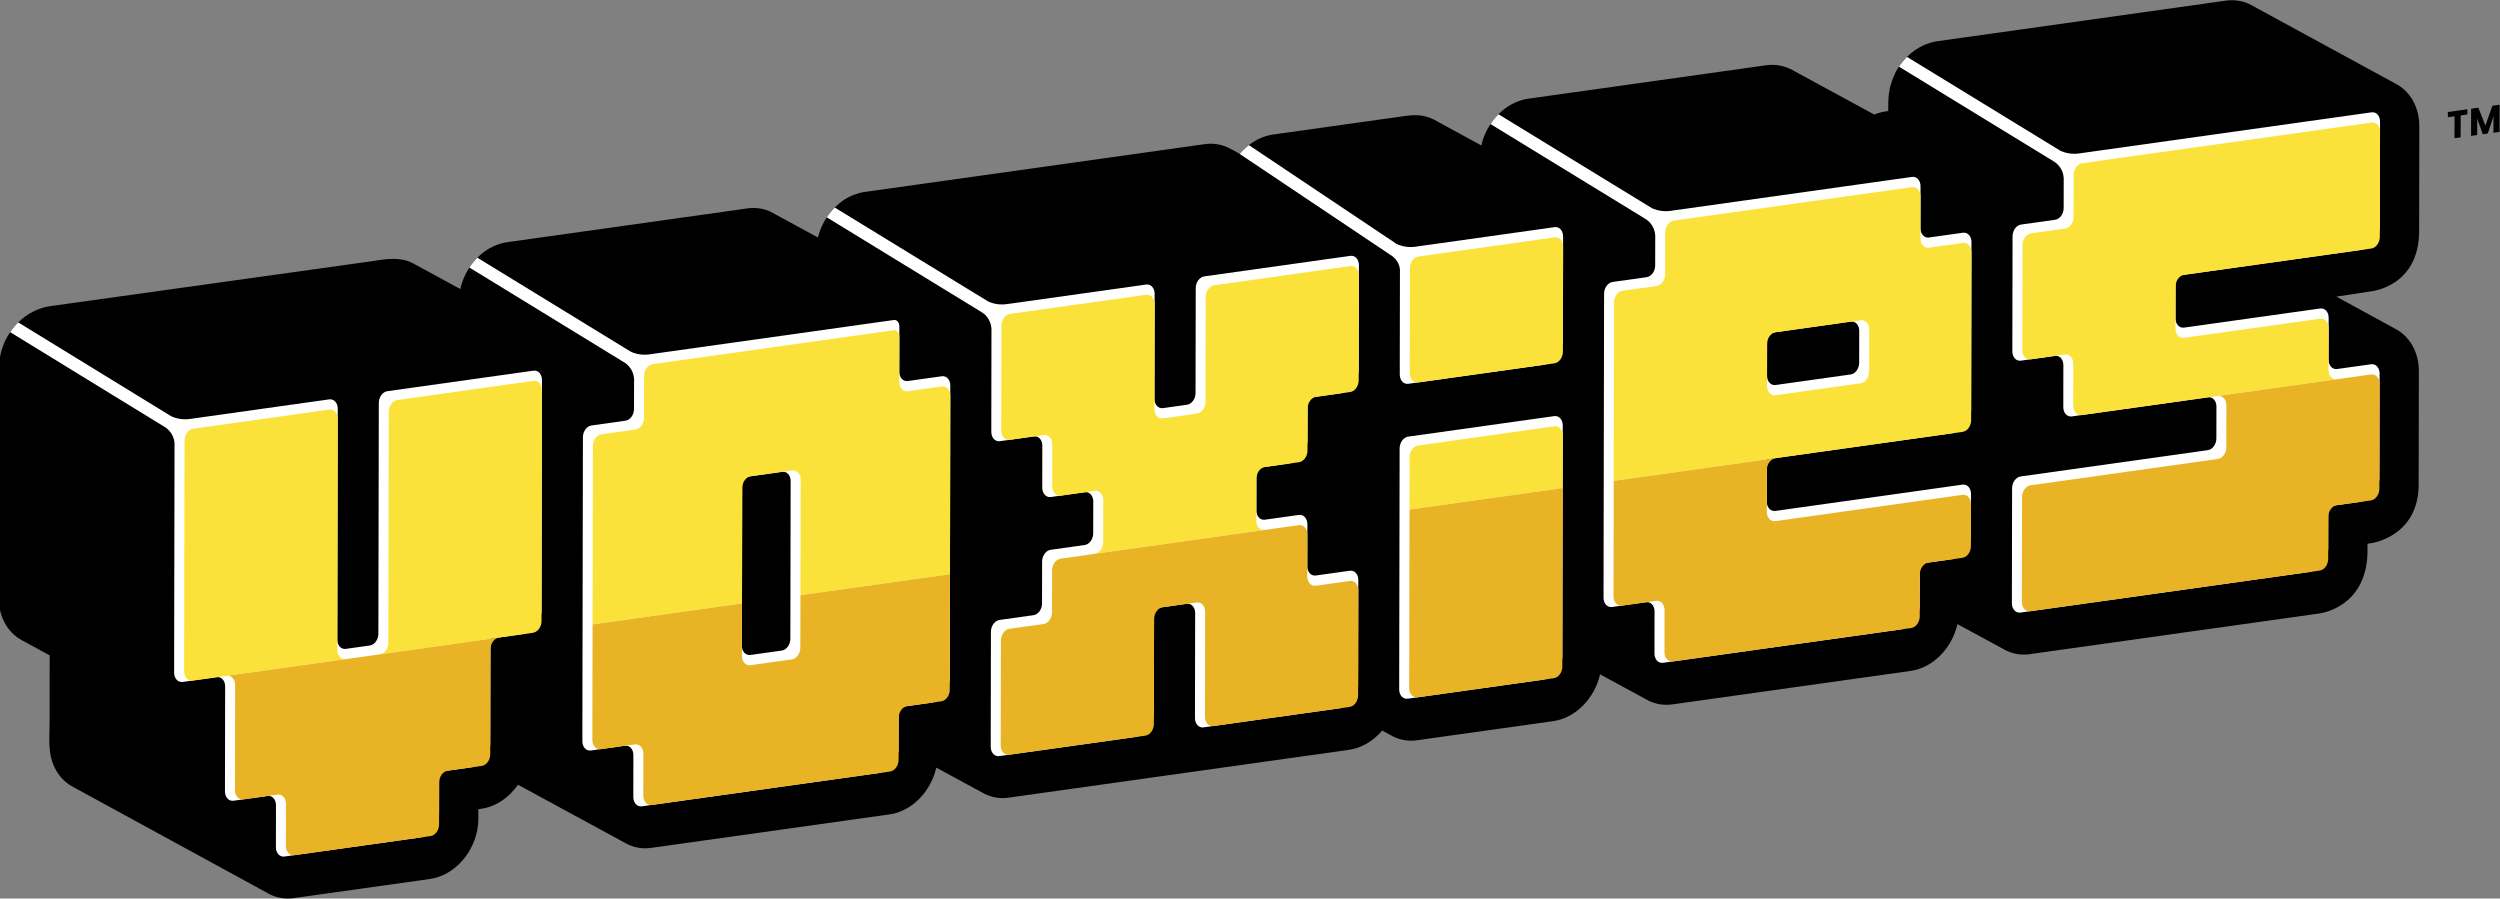
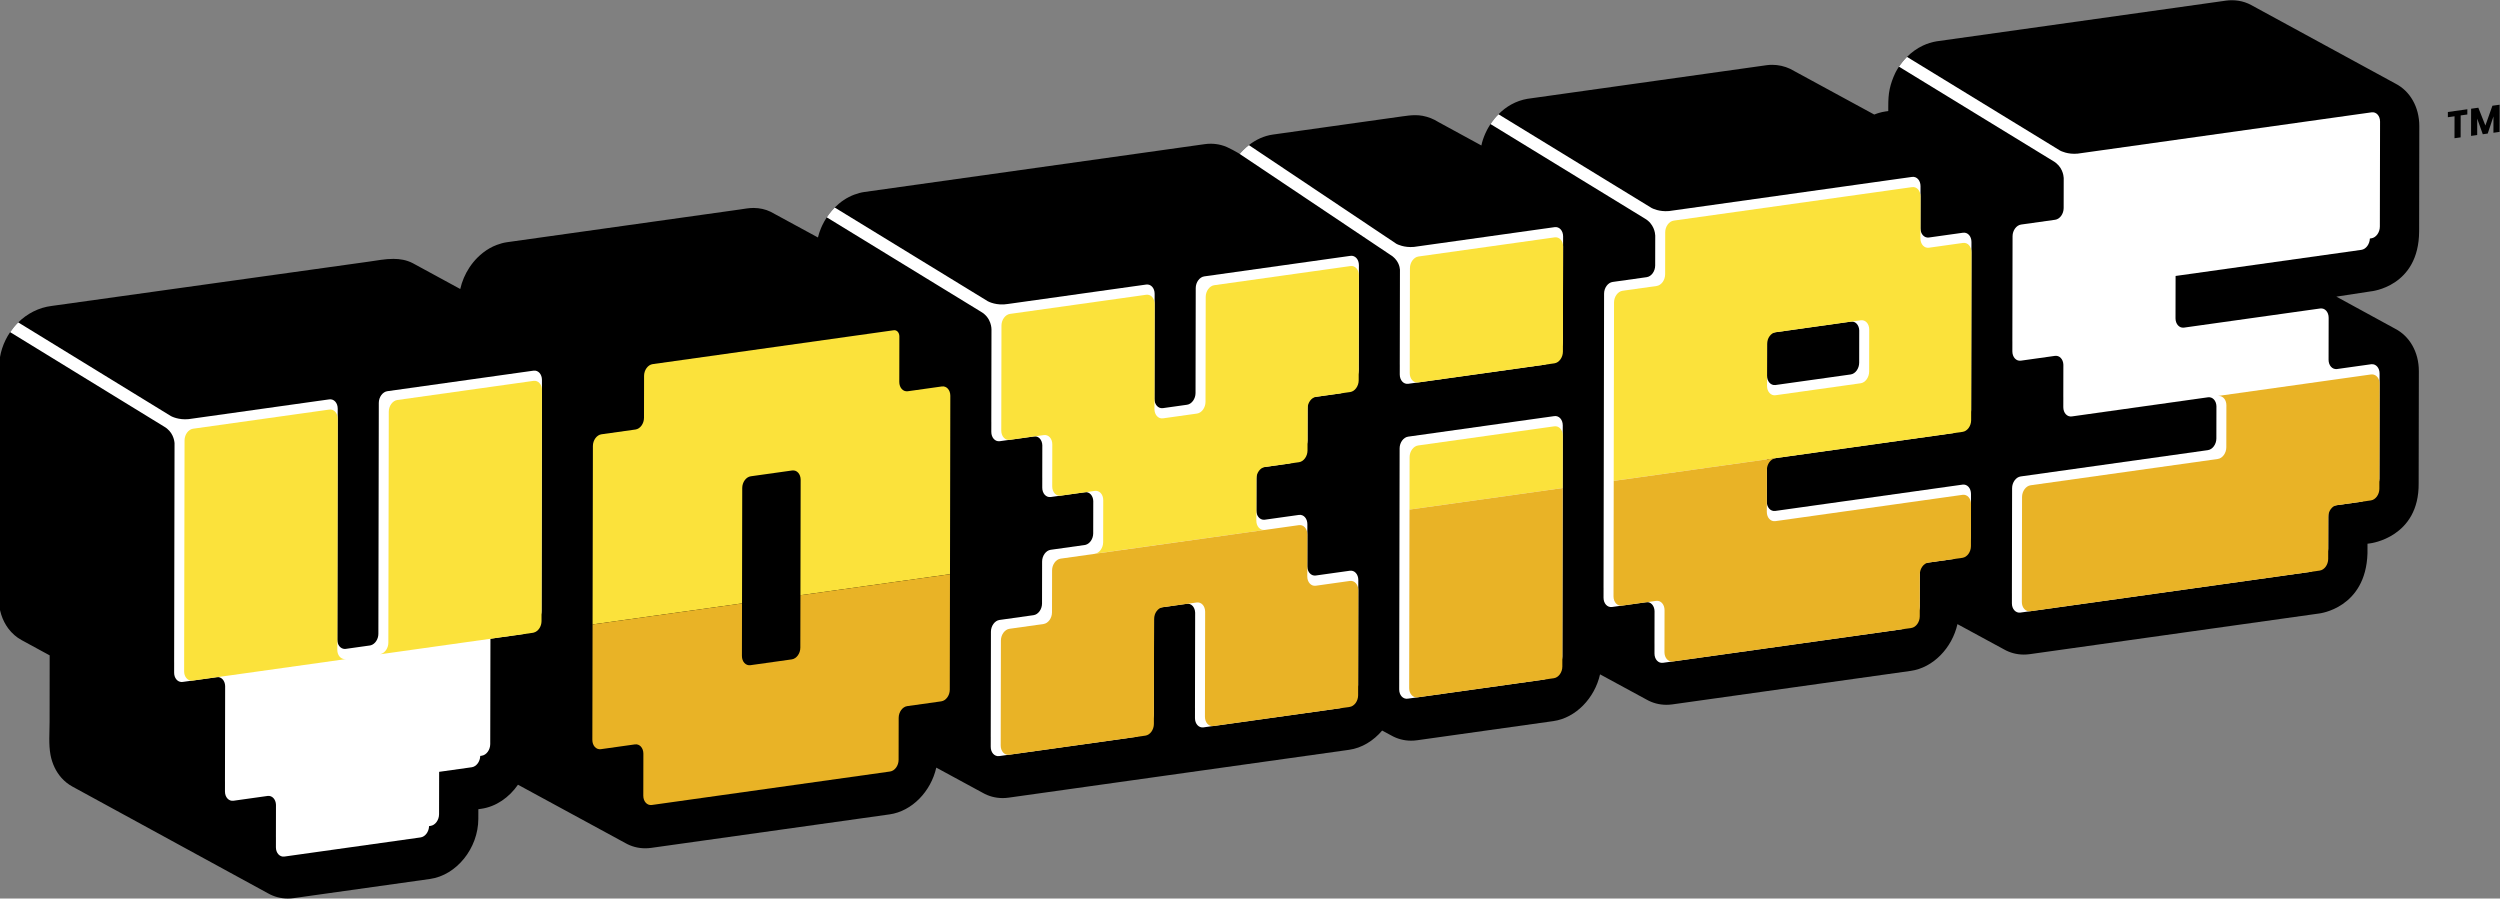
<svg xmlns="http://www.w3.org/2000/svg" version="1.1" id="Layer_1" x="0px" y="0px" viewBox="0 0 392.477 141.063" style="enable-background:new 0 0 392.477 141.063;" xml:space="preserve">
  <rect x="0" y="0" width="392.477" height="141.063" fill="#808080" stroke="none" />
  <style type="text/css">
	.st0{fill:#FFFFFF;}
	.st1{fill:#FBE23B;}
	.st2{fill:#E9B326;}
</style>
  <g>
    <g>
      <g>
        <polygon points="387.351,17.152 387.349,17.973 386.302,18.12 386.296,21.565 385.333,21.7 385.34,18.255 384.293,18.402      384.294,17.582    " />
      </g>
    </g>
    <g>
      <g>
        <polygon points="392.417,16.44 392.409,20.706 391.446,20.841 391.451,18.271 390.551,20.967 389.775,21.076 388.901,18.629      388.897,21.199 387.934,21.334 387.942,17.069 389.073,16.91 390.182,19.706 391.286,16.599    " />
      </g>
    </g>
  </g>
  <g>
    <path d="M379.809,19.818c0.006-3.062-1.493-5.532-3.717-6.679c0,0-22.682-12.351-22.683-12.352   c-0.619-0.337-1.298-0.564-1.994-0.671c-0.345-0.053-0.696-0.08-1.047-0.08c-0.307,0-0.614,0.021-0.918,0.063l-45.424,6.387   c-0.741,0.123-1.454,0.345-2.14,0.667c-0.944,0.443-1.781,1.052-2.508,1.776c-0.468,0.467-0.888,0.982-1.257,1.538   c-0.074,0.111-0.15,0.221-0.22,0.335c-0.089,0.146-0.174,0.294-0.253,0.445c-0.043,0.081-0.084,0.163-0.123,0.246   c-0.374,0.784-0.674,1.625-0.858,2.482c-0.189,0.88-0.223,1.764-0.225,2.661c0,0.266-0.001,0.533-0.002,0.799l-0.449,0.063   c-0.336,0.047-0.665,0.126-0.989,0.219c-0.086,0.025-0.172,0.052-0.257,0.08c-0.171,0.056-0.34,0.116-0.507,0.184l-13.193-7.171   c-0.892-0.417-1.855-0.633-2.831-0.633c-0.265,0-0.532,0.016-0.798,0.048l-37.62,5.287c-0.892,0.152-1.757,0.456-2.548,0.895   c-0.737,0.409-1.407,0.93-2.001,1.529c-0.467,0.471-0.886,0.99-1.251,1.542c-0.132,0.2-0.258,0.404-0.375,0.611   c-0.068,0.12-0.133,0.242-0.196,0.365c-0.315,0.615-0.576,1.27-0.758,1.937c-0.04,0.147-0.069,0.298-0.103,0.448l-6.766-3.688   c-0.743-0.474-1.579-0.801-2.445-0.965c-0.393-0.075-0.78-0.104-1.165-0.104c-0.666,0-1.324,0.088-1.998,0.183l-20.368,2.863   c-1.382,0.194-2.665,0.801-3.76,1.651h0c-0.32,0.249-0.627,0.516-0.912,0.803c-0.125,0.126-0.248,0.255-0.366,0.388   c-0.018,0.02-0.046,0.062-0.076,0.099c-0.03,0.037-0.063,0.07-0.09,0.073c-0.001,0-0.003,0-0.004,0   c-0.013,0-0.03-0.006-0.049-0.014c-0.037-0.018-0.081-0.048-0.116-0.072c-0.018-0.012-0.033-0.022-0.044-0.028   c0,0-0.001,0-0.001-0.001c-0.294-0.163-0.586-0.33-0.882-0.489c-0.581-0.313-1.186-0.606-1.829-0.767   c-0.531-0.137-1.081-0.205-1.63-0.205c-0.309,0-0.618,0.022-0.923,0.065c0,0-53.44,7.51-53.44,7.51   c-0.539,0.077-1.07,0.225-1.579,0.415c-1.165,0.434-2.204,1.144-3.075,2.024h0c-0.16,0.161-0.315,0.328-0.463,0.5   c-0.149,0.172-0.291,0.349-0.427,0.53c-0.125,0.167-0.243,0.339-0.358,0.513c-0.259,0.391-0.493,0.798-0.695,1.222   c-0.15,0.314-0.283,0.636-0.4,0.965c0,0-0.194,0.531-0.293,0.974l-7.434-4.038c-0.821-0.403-1.736-0.588-2.647-0.596   c-0.016,0-0.032,0-0.048,0c-0.738,0-1.458,0.145-2.185,0.247l-36.504,5.13c-0.543,0.076-1.074,0.226-1.587,0.418   c-0.395,0.147-0.778,0.325-1.144,0.535c-0.705,0.404-1.347,0.906-1.919,1.479h0c-0.234,0.235-0.455,0.481-0.664,0.739   c-0.209,0.257-0.405,0.526-0.587,0.803c-0.676,1.027-1.168,2.177-1.437,3.372l-7.449-4.051c-0.987-0.511-2.014-0.678-3.055-0.678   c-1.3,0-2.623,0.262-3.922,0.444L8.122,48.028C6.089,48.275,4.27,49.23,2.86,50.613c-0.237,0.232-0.461,0.477-0.672,0.733   c-0.211,0.256-0.41,0.522-0.597,0.797c-1.068,1.571-1.704,3.446-1.724,5.385c0,0.025,0,0.05,0,0.075l-0.067,36.258   c-0.003,1.882,0.556,3.541,1.502,4.807c0.568,0.76,1.275,1.378,2.083,1.818l4.412,2.4c-0.006,3.477-0.017,6.955-0.011,10.433   c0.002,1.707-0.172,3.524,0.145,5.206c0.25,1.323,0.825,2.589,1.725,3.597c0.488,0.546,1.066,1.01,1.709,1.36L42.07,140.24   c0.922,0.525,1.979,0.82,3.116,0.82c0.31,0,0.627-0.022,0.948-0.067l21.377-3.004c4.168-0.586,7.574-4.827,7.582-9.438l0.003-1.514   l0.449-0.063c2.309-0.325,4.381-1.771,5.774-3.78l16.859,9.161c0.922,0.525,1.98,0.82,3.117,0.82c0.31,0,0.626-0.022,0.948-0.067   l37.409-5.257c3.524-0.495,6.494-3.606,7.336-7.342l7.3,3.961c0.922,0.525,1.98,0.82,3.117,0.82c0.31,0,0.627-0.022,0.948-0.067   l53.44-7.51c2.006-0.282,3.83-1.415,5.189-3.023l1.427,0.766c0.923,0.527,1.982,0.823,3.121,0.823c0.311,0,0.627-0.022,0.948-0.067   l21.377-3.004c3.524-0.495,6.494-3.606,7.336-7.342l7.3,3.961c0.922,0.525,1.979,0.82,3.116,0.82c0.31,0,0.627-0.022,0.948-0.067   l37.409-5.257c3.524-0.495,6.495-3.606,7.336-7.342l7.301,3.961c0.922,0.525,1.979,0.82,3.116,0.82c0.31,0,0.626-0.022,0.948-0.067   l45.424-6.384c0,0,7.317-0.806,7.582-9.438l0.003-1.514l0.449-0.063c0,0,7.68-0.921,7.582-9.438l0.031-17.567   c0.006-3.067-1.491-5.533-3.714-6.68l-9.237-5.043l5.412-0.827c0,0,7.549-0.677,7.582-9.438L379.809,19.818z" />
  </g>
  <g>
    <g>
      <path class="st0" d="M341.549,43.323l29.168-4.099c0.721-0.101,1.303-0.894,1.331-1.778l0.234-0.033    c0.738-0.104,1.332-0.931,1.334-1.84l0.031-16.481c0.002-0.908-0.59-1.56-1.328-1.457l-1.532,0.215    c-0.011,0.001-0.022,0.001-0.033,0.003l-44.579,6.265c-1.552,0.15-2.645-0.416-2.761-0.479L299.379,8.93    c-0.468,0.467-0.888,0.982-1.257,1.538l24.199,14.81l0,0c1.462,0.833,1.641,2.26,1.663,2.663l-0.009,4.721    c-0.002,0.917-0.596,1.736-1.334,1.839l-5.346,0.751c-0.738,0.104-1.34,0.924-1.342,1.832l-0.031,16.481    c0,0.024,0.002,0.048,0.003,0.072l-0.003,1.521c-0.002,0.908,0.598,1.568,1.336,1.464l5.346-0.751    c0.718-0.101,1.296,0.515,1.325,1.385l-0.01,5.072c0,0.024,0.002,0.048,0.003,0.071l-0.003,1.522    c-0.002,0.908,0.598,1.559,1.336,1.456l21.378-3.004c0.013-0.002,0.026-0.002,0.039-0.003c0.699-0.073,1.257,0.541,1.286,1.395    l-0.01,5.073c-0.002,0.908-0.596,1.727-1.334,1.831l-29.393,4.131c-0.738,0.104-1.34,0.932-1.342,1.841l-0.031,16.481    c0,0.024,0.002,0.048,0.003,0.072l-0.003,1.522c-0.002,0.908,0.598,1.559,1.336,1.456l45.425-6.384    c0.723-0.102,1.307-0.891,1.331-1.778l0.234-0.033c0.737-0.104,1.332-0.922,1.334-1.831l0.012-6.592    c0-0.021,0.002-0.041,0.003-0.061l5.12-0.72c0.723-0.102,1.307-0.891,1.331-1.778l0.234-0.033    c0.738-0.104,1.332-0.922,1.334-1.831l0.031-16.481c0.002-0.882-0.557-1.528-1.264-1.47c-0.021,0.002-0.042,0.002-0.063,0.005    l-1.533,0.215c-0.011,0.001-0.022,0.001-0.033,0.003l-3.814,0.536c-0.722,0.08-1.304-0.564-1.303-1.458l0.012-6.593    c0.002-0.908-0.59-1.56-1.328-1.457l-1.532,0.215c-0.011,0.001-0.022,0.001-0.033,0.003l-19.845,2.789    c-0.722,0.08-1.304-0.572-1.303-1.467l0.012-6.592C341.546,43.358,341.548,43.341,341.549,43.323z" />
    </g>
    <g>
      <path class="st0" d="M308.174,36.536l-1.532,0.215c-0.011,0.001-0.022,0.001-0.033,0.003l-3.814,0.536    c-0.722,0.08-1.304-0.564-1.302-1.467l0.012-6.593c0.002-0.908-0.59-1.56-1.328-1.457l-1.532,0.215    c-0.011,0.001-0.022,0.001-0.033,0.003l-36.583,5.141c-1.542,0.144-2.627-0.418-2.743-0.481l-24.04-14.716    c-0.467,0.471-0.886,0.99-1.251,1.542l24.198,14.813l0,0c1.492,0.85,1.649,2.32,1.664,2.689l-0.009,4.694    c-0.002,0.917-0.596,1.736-1.334,1.84l-5.346,0.751c-0.738,0.104-1.34,0.924-1.342,1.832l-0.052,28.01l-0.034,18.137    c0,0.024,0.002,0.047,0.003,0.071l-0.003,1.522c-0.002,0.909,0.598,1.559,1.336,1.456l5.346-0.751    c0.718-0.101,1.296,0.515,1.325,1.393l-0.009,5.072c0,0.024,0.002,0.047,0.003,0.071l-0.003,1.522    c-0.002,0.909,0.598,1.559,1.335,1.456l37.409-5.257c0.723-0.102,1.307-0.891,1.331-1.778l0.234-0.033    c0.737-0.104,1.332-0.922,1.334-1.831l0.012-6.592c0-0.021,0.002-0.041,0.003-0.062l5.12-0.72    c0.723-0.102,1.307-0.891,1.331-1.778l0.234-0.033c0.737-0.104,1.332-0.922,1.334-1.831l0.012-6.592    c0.002-0.909-0.59-1.569-1.328-1.466l-1.533,0.215c-0.011,0.001-0.022,0.001-0.033,0.003l-27.861,3.916    c-0.722,0.08-1.304-0.564-1.302-1.458l0.012-6.593c0-0.021,0.002-0.041,0.003-0.061l29.167-4.099c0,0,0.001,0,0.002,0    c0.722-0.103,1.306-0.891,1.33-1.778l0.234-0.033c0,0,0.001,0,0.002,0l0,0c0.737-0.105,1.33-0.923,1.332-1.83l0.049-26.37    C309.504,37.085,308.912,36.433,308.174,36.536z M291.874,56.946c-0.002,0.908-0.596,1.736-1.334,1.84l-6.685,0.939l-5.145,0.723    c-0.722,0.079-1.304-0.572-1.303-1.467l0.012-6.592c0-0.018,0.002-0.035,0.002-0.053l6.451-0.907l6.685-0.94    c0.718-0.101,1.296,0.515,1.325,1.385L291.874,56.946z" />
    </g>
    <g>
      <path class="st0" d="M244.012,65.326l-1.532,0.215c-0.011,0.001-0.022,0.001-0.033,0.003l-21.378,3.004    c-0.737,0.104-1.34,0.924-1.342,1.832l-0.015,8.231l-0.052,28.028c0,0.024,0.002,0.047,0.003,0.071l-0.003,1.522    c-0.002,0.908,0.598,1.559,1.336,1.456l21.378-3.004c0.723-0.102,1.307-0.891,1.331-1.778l0.234-0.033    c0.737-0.104,1.332-0.922,1.334-1.831l0.052-28.027l0.015-8.232C245.341,65.875,244.749,65.223,244.012,65.326z" />
    </g>
    <g>
      <path class="st0" d="M218.139,39.919L218.139,39.919c1.422,0.811,1.615,2.02,1.64,2.411l-0.028,14.865    c0,0.024,0.002,0.048,0.003,0.071l-0.003,1.522c-0.002,0.908,0.598,1.568,1.336,1.464l21.378-3.004    c0.721-0.101,1.303-0.894,1.331-1.778l0.234-0.033c0.738-0.104,1.332-0.931,1.334-1.839l0.031-16.481    c0.002-0.908-0.59-1.56-1.328-1.457l-1.532,0.215c-0.011,0.001-0.022,0.001-0.033,0.003l-20.509,2.882    c-1.552,0.15-2.644-0.416-2.761-0.479L196.063,22.78c-0.32,0.249-0.627,0.516-0.912,0.803c-0.125,0.126-0.248,0.255-0.366,0.388    c-0.018,0.02-0.046,0.062-0.076,0.099c-0.03,0.037-0.063,0.07-0.09,0.073c-0.001,0-0.003,0-0.004,0h0    c-0.013,0-0.03-0.006-0.049-0.014" />
    </g>
    <g>
      <path class="st0" d="M212.004,40.166l-1.532,0.215c-0.011,0.001-0.022,0.001-0.033,0.003l-21.378,3.005    c-0.737,0.104-1.34,0.923-1.342,1.832l-0.031,16.481c-0.002,0.908-0.596,1.736-1.334,1.84l-3.814,0.536    c-0.722,0.079-1.304-0.572-1.303-1.467l0.031-16.481c0.002-0.908-0.59-1.56-1.328-1.457l-1.532,0.215    c-0.011,0.001-0.022,0.001-0.033,0.003l-20.146,2.831l0,0c-1.758,0.3-3.026-0.36-3.152-0.429l-24.035-14.714    c-0.16,0.161-0.315,0.328-0.463,0.5c-0.149,0.172-0.291,0.349-0.427,0.53c-0.125,0.167-0.243,0.339-0.358,0.513l24.191,14.809l0,0    c1.715,0.977,1.666,2.775,1.666,2.775l0.001-0.002l-0.027,14.503c0,0.024,0.002,0.048,0.003,0.071l-0.003,1.522    c-0.002,0.908,0.598,1.568,1.336,1.464l5.346-0.751c0.718-0.101,1.296,0.515,1.325,1.385l-0.009,5.072    c0,0.024,0.002,0.047,0.003,0.071l-0.003,1.522c-0.002,0.908,0.598,1.568,1.336,1.464l5.346-0.751    c0.718-0.101,1.296,0.515,1.325,1.385l-0.009,5.072c-0.002,0.851-0.523,1.622-1.195,1.802c-0.046,0.012-0.092,0.022-0.139,0.028    l-5.346,0.751c-0.737,0.104-1.34,0.932-1.342,1.841l-0.012,6.592c-0.002,0.908-0.596,1.727-1.334,1.831l-5.346,0.751    c-0.738,0.104-1.34,0.932-1.342,1.841l-0.031,16.481c0,0.024,0.002,0.048,0.003,0.072l-0.003,1.521    c-0.002,0.908,0.598,1.559,1.336,1.456l21.378-3.005c0.723-0.102,1.307-0.891,1.331-1.778l0.234-0.033    c0.737-0.104,1.332-0.922,1.334-1.831l0.031-16.481c0-0.021,0.002-0.041,0.003-0.062l5.12-0.72    c0.717-0.101,1.295,0.523,1.325,1.393l-0.028,14.961c0,0.024,0.002,0.047,0.003,0.071l-0.003,1.522    c-0.002,0.908,0.598,1.559,1.336,1.456l21.378-3.004c0.723-0.102,1.307-0.891,1.331-1.778l0.234-0.033    c0.737-0.104,1.332-0.922,1.334-1.831l0.031-16.481c0.002-0.909-0.59-1.569-1.328-1.465l-1.532,0.215    c-0.011,0.001-0.022,0.001-0.033,0.003l-3.814,0.536c-0.722,0.079-1.304-0.564-1.302-1.458l0.012-6.593    c0.002-0.908-0.59-1.569-1.328-1.465l-1.532,0.215c-0.011,0.001-0.022,0.001-0.033,0.003l-3.815,0.536    c-0.028,0.003-0.056,0.006-0.083,0.007c-0.683,0.023-1.221-0.605-1.219-1.465l0.012-6.592c0-0.018,0.002-0.035,0.002-0.053    l5.121-0.72c0.721-0.101,1.303-0.894,1.331-1.778l0.234-0.033c0.737-0.104,1.332-0.931,1.334-1.839l0.012-6.592    c0-0.018,0.002-0.035,0.002-0.053l5.121-0.72c0.721-0.101,1.303-0.894,1.331-1.778l0.234-0.033    c0.737-0.104,1.332-0.931,1.334-1.839l0.031-16.481C213.333,40.715,212.742,40.062,212.004,40.166z" />
    </g>
    <g>
-       <path class="st0" d="M147.86,59.067l-1.532,0.215c-0.011,0.001-0.022,0.001-0.034,0.003l-3.814,0.536    c-0.722,0.079-1.304-0.564-1.302-1.467l0.013-7.138c0.001-0.606-0.391-1.043-0.888-0.974l-1.549,0.218    c-0.006,0.001-0.011-0.001-0.017,0l-36.993,5.199c-1.557,0.154-2.654-0.415-2.77-0.479L74.94,40.457    c-0.234,0.235-0.455,0.481-0.664,0.739c-0.209,0.257-0.405,0.526-0.587,0.803L97.882,56.82l0,0    c1.441,0.821,1.636,2.218,1.662,2.645l-0.009,4.74c-0.002,0.917-0.596,1.736-1.334,1.839l-5.346,0.751    c-0.737,0.104-1.34,0.924-1.342,1.832l-0.052,28l-0.034,18.148c0,0.024,0.002,0.048,0.003,0.072l-0.003,1.521    c-0.002,0.908,0.598,1.559,1.336,1.456l5.346-0.751c0.718-0.101,1.295,0.514,1.325,1.392l-0.009,5.073    c0,0.024,0.002,0.048,0.003,0.072l-0.003,1.521c-0.002,0.908,0.598,1.559,1.336,1.456l37.409-5.257    c0.723-0.102,1.307-0.891,1.331-1.778l0.234-0.033c0.737-0.104,1.332-0.922,1.334-1.831l0.012-6.592    c0-0.021,0.002-0.041,0.003-0.061l5.12-0.72c0.723-0.102,1.307-0.891,1.331-1.778l0.234-0.033    c0.737-0.104,1.332-0.922,1.334-1.831l0.034-18.144l0.052-28.003C149.189,59.615,148.598,58.964,147.86,59.067z M124.092,92.043    l-0.015,8.257c-0.002,0.908-0.604,1.728-1.342,1.832l-4.961,0.697c-0.722,0.079-1.304-0.564-1.302-1.458l0.015-8.257l0.034-18.112    c0-0.018,0.002-0.035,0.002-0.053l6.267-0.881c0.718-0.101,1.303,0.514,1.333,1.384L124.092,92.043z" />
-     </g>
+       </g>
    <g>
      <path class="st0" d="M83.753,58.191l-1.532,0.215c-0.011,0.001-0.022,0.001-0.033,0.003L60.81,61.413    c-0.737,0.104-1.34,0.924-1.342,1.832l-0.067,36.259c-0.002,0.834-0.503,1.591-1.156,1.79c-0.058,0.018-0.117,0.033-0.178,0.041    l-3.803,0.535c-0.053,0.006-0.106,0.009-0.157,0.008c-0.653-0.016-1.158-0.631-1.156-1.464l0.067-36.259    c0.002-0.908-0.59-1.56-1.328-1.457l-1.532,0.215c-0.011,0.001-0.022,0.001-0.033,0.003l-20.511,2.883    c-1.562,0.157-2.662-0.414-2.779-0.478L2.86,50.613c-0.237,0.232-0.461,0.477-0.672,0.733c-0.211,0.256-0.41,0.522-0.597,0.797    l24.151,14.815l0,0c1.412,0.804,1.628,2.163,1.66,2.619l-0.064,34.432c0,0.013,0.003,0.026,0.003,0.039l-0.003,1.554    c-0.002,0.83,0.499,1.443,1.148,1.464c0.062,0.002,0.124,0.001,0.188-0.008l5.346-0.751c0.718-0.101,1.296,0.523,1.325,1.393    l-0.028,14.961c0,0.024,0.002,0.048,0.003,0.072l-0.003,1.521c-0.002,0.908,0.598,1.559,1.336,1.456l5.346-0.751    c0.718-0.101,1.296,0.514,1.325,1.392l-0.009,5.072c0,0.024,0.002,0.048,0.003,0.072l-0.003,1.521    c-0.002,0.908,0.598,1.559,1.336,1.456l21.378-3.004c0.723-0.102,1.307-0.891,1.331-1.778l0.234-0.033    c0.737-0.104,1.332-0.922,1.334-1.831l0.012-6.593c0-0.021,0.002-0.041,0.003-0.061l5.12-0.72    c0.723-0.102,1.307-0.891,1.331-1.778l0.234-0.033c0.737-0.104,1.332-0.922,1.334-1.831l0.031-16.481    c0-0.021,0.002-0.041,0.003-0.062l5.12-0.72c0.058-0.008,0.114-0.022,0.169-0.038h0c0.643-0.191,1.138-0.923,1.16-1.739    l0.236-0.033c0.058-0.008,0.114-0.022,0.169-0.038h0c0.657-0.195,1.163-0.955,1.164-1.792l0.067-36.259    C85.082,58.739,84.49,58.087,83.753,58.191z" />
    </g>
  </g>
  <g>
    <g>
      <path class="st1" d="M244.067,37.263l-21.378,3.004c-0.737,0.103-1.34,0.923-1.342,1.832l-0.031,16.481    c-0.002,0.908,0.598,1.568,1.336,1.464l21.377-3.004c0.737-0.104,1.332-0.931,1.334-1.839l0.031-16.481    C245.397,37.811,244.805,37.159,244.067,37.263z" />
      <path class="st1" d="M244.012,66.929l-21.378,3.004c-0.737,0.104-1.34,0.924-1.342,1.832l-0.015,8.233l24.047-3.378l0.015-8.235    C245.342,67.477,244.75,66.825,244.012,66.929z" />
      <path class="st1" d="M212.005,41.769l-21.378,3.004c-0.737,0.104-1.34,0.924-1.342,1.832l-0.031,16.481    c-0.002,0.908-0.596,1.736-1.334,1.84l-5.346,0.751c-0.737,0.104-1.337-0.556-1.336-1.464l0.031-16.481    c0.002-0.908-0.59-1.56-1.328-1.457l-21.378,3.004c-0.737,0.104-1.34,0.924-1.342,1.832l-0.031,16.481    c-0.002,0.908,0.598,1.568,1.336,1.464l5.346-0.751c0.737-0.104,1.329,0.548,1.328,1.457l-0.012,6.592    c-0.002,0.908,0.598,1.568,1.336,1.464l5.346-0.751c0.737-0.104,1.329,0.548,1.327,1.457l-0.012,6.592    c-0.002,0.888-0.571,1.685-1.285,1.818l26.627-3.741c-0.718,0.074-1.297-0.565-1.295-1.456l0.012-6.592    c0.002-0.908,0.604-1.728,1.342-1.832l5.346-0.751c0.737-0.104,1.332-0.931,1.334-1.84l0.012-6.592    c0.002-0.908,0.604-1.728,1.342-1.832l5.346-0.751c0.737-0.104,1.332-0.931,1.334-1.839l0.031-16.481    C213.334,42.317,212.742,41.665,212.005,41.769z" />
      <path class="st1" d="M147.862,60.67l-5.346,0.751c-0.737,0.104-1.337-0.547-1.336-1.464l0.013-7.138    c0.001-0.606-0.391-1.043-0.888-0.974l-37.849,5.32c-0.737,0.104-1.34,0.924-1.342,1.832l-0.012,6.592    c-0.002,0.917-0.596,1.736-1.334,1.84l-5.346,0.751c-0.737,0.103-1.34,0.923-1.342,1.832L93.028,98.01l0,0.018l23.462-3.297    l0-0.014l0.034-18.113c0.002-0.908,0.604-1.728,1.342-1.832l6.493-0.912c0.737-0.104,1.337,0.547,1.336,1.456l-0.034,18.114    l0,0.013l23.478-3.3l0-0.009l0.052-28.006C149.191,61.218,148.599,60.566,147.862,60.67z" />
      <path class="st1" d="M59.635,102.718c0.056-0.008,0.11-0.027,0.164-0.044c0.659-0.193,1.168-0.948,1.169-1.787l0.067-36.258    c0.002-0.908,0.604-1.728,1.342-1.832l21.377-3.004c0.737-0.104,1.329,0.548,1.328,1.457l-0.067,36.258    c-0.002,0.851-0.525,1.615-1.197,1.795c-0.045,0.012-0.09,0.03-0.136,0.036l-5.346,0.751c-0.007,0.001-0.013,0.004-0.019,0.005    l-18.688,2.627L59.635,102.718z" />
      <path class="st1" d="M54.303,103.471l-18.693,2.627c-0.007,0.001-0.014-0.001-0.021,0l-5.346,0.751    c-0.068,0.009-0.133,0.006-0.199,0.003c-0.643-0.029-1.138-0.634-1.137-1.459l0.067-36.258c0.002-0.908,0.604-1.728,1.342-1.832    l21.378-3.004c0.737-0.103,1.329,0.548,1.328,1.457l-0.067,36.258c-0.002,0.836,0.509,1.447,1.165,1.459    c0.057,0.001,0.112,0.005,0.171-0.003L54.303,103.471z" />
      <path class="st1" d="M308.118,67.796c0.737-0.103,1.332-0.922,1.334-1.831l0.049-26.37c0.002-0.908-0.59-1.56-1.328-1.457    l-5.346,0.751c-0.737,0.104-1.337-0.547-1.336-1.464l0.012-6.592c0.002-0.908-0.59-1.56-1.328-1.457l-37.409,5.257    c-0.737,0.104-1.34,0.924-1.342,1.832l-0.012,6.592c-0.002,0.917-0.596,1.736-1.334,1.84l-5.346,0.751    c-0.737,0.104-1.34,0.924-1.342,1.832l-0.052,28.013L308.118,67.796z M293.439,58.33c-0.002,0.908-0.596,1.736-1.334,1.839    l-6.685,0.94l-6.677,0.938c-0.737,0.104-1.337-0.556-1.336-1.464l0.012-6.592c0.002-0.908,0.604-1.728,1.342-1.832l6.677-0.938    l6.685-0.94c0.737-0.103,1.329,0.548,1.328,1.457L293.439,58.33z" />
    </g>
    <g>
-       <path class="st1" d="M372.315,19.239l-45.424,6.384c-0.737,0.104-1.34,0.924-1.342,1.832l-0.012,6.592    c-0.002,0.917-0.596,1.736-1.334,1.84l-5.346,0.751c-0.737,0.103-1.34,0.923-1.342,1.832l-0.031,16.481    c-0.002,0.908,0.598,1.568,1.336,1.464l5.346-0.751c0.737-0.103,1.329,0.548,1.328,1.457l-0.012,6.592    c-0.002,0.901,0.588,1.546,1.317,1.456l40.085-5.633c-0.72,0.101-1.326-0.552-1.324-1.456l0.012-6.592    c0.002-0.908-0.59-1.56-1.328-1.457l-21.377,3.004c-0.737,0.104-1.337-0.556-1.336-1.464l0.012-6.592    c0.002-0.908,0.604-1.728,1.342-1.832l29.393-4.131c0.737-0.104,1.332-0.931,1.334-1.839l0.031-16.481    C373.644,19.788,373.053,19.136,372.315,19.239z" />
      <path class="st1" d="M348.192,62.163l-21.393,3.006c0.006-0.001,0.012,0.001,0.019,0L348.192,62.163z" />
    </g>
  </g>
  <g>
    <g>
      <g>
        <path class="st2" d="M254.115,75.386" />
        <path class="st2" d="M253.34,75.493l-0.033,18.134c-0.002,0.908,0.598,1.559,1.336,1.456l5.346-0.751     c0.737-0.104,1.329,0.548,1.328,1.465l-0.012,6.592c-0.002,0.908,0.598,1.559,1.336,1.456l37.409-5.257     c0.737-0.104,1.332-0.922,1.334-1.831l0.012-6.592c0.002-0.917,0.604-1.737,1.342-1.841l5.346-0.751     c0.737-0.104,1.332-0.922,1.334-1.831l0.012-6.592c0.002-0.908-0.59-1.569-1.328-1.466l-29.393,4.131     c-0.737,0.104-1.337-0.547-1.336-1.456c0,0,0.012-6.592,0.012-6.592c0.001-0.422,0.132-0.85,0.377-1.195     c0.22-0.309,0.547-0.55,0.92-0.634c0.042-0.009,0.085-0.015,0.133-0.023L253.34,75.493z" />
        <path class="st2" d="M221.278,80.004l-0.052,28.019c-0.002,0.908,0.598,1.559,1.336,1.455l21.378-3.004     c0.737-0.104,1.332-0.922,1.334-1.831l0.052-28.016l0-0.007l-24.047,3.378V80.004z" />
        <path class="st2" d="M211.913,91.203l-5.346,0.751c-0.737,0.103-1.337-0.547-1.336-1.456l0.012-6.592     c0.002-0.907-0.588-1.567-1.324-1.465l-2.782,0.391l-2.567,0.361c-0.001,0-0.002,0-0.003,0c-0.013,0.002-0.025-0.001-0.037,0.001     l-26.627,3.741c-0.005,0.001-0.009,0.003-0.014,0.004c-0.012,0.002-0.022,0.007-0.034,0.009l-5.346,0.751     c-0.737,0.104-1.34,0.932-1.342,1.84l-0.012,6.592c-0.002,0.908-0.596,1.727-1.334,1.831l-5.346,0.751     c-0.737,0.104-1.34,0.932-1.342,1.841l-0.031,16.481c-0.002,0.908,0.598,1.559,1.336,1.456l21.378-3.004     c0.737-0.104,1.332-0.922,1.334-1.831l0.031-16.481c0.002-0.908,0.604-1.737,1.342-1.841l5.346-0.751     c0.737-0.104,1.329,0.557,1.328,1.465l-0.031,16.481c-0.002,0.908,0.598,1.559,1.336,1.455l21.378-3.004     c0.737-0.103,1.332-0.922,1.334-1.831l0.031-16.481C213.242,91.76,212.651,91.1,211.913,91.203z" />
      </g>
      <path class="st2" d="M125.645,101.684c-0.002,0.908-0.604,1.728-1.342,1.832l-6.493,0.913c-0.737,0.104-1.337-0.547-1.335-1.456    l0.015-8.243l-23.462,3.297l-0.034,18.131c-0.002,0.908,0.598,1.559,1.336,1.456l5.346-0.751c0.737-0.104,1.329,0.548,1.328,1.465    l-0.012,6.592c-0.002,0.908,0.598,1.559,1.336,1.456l37.409-5.257c0.737-0.104,1.332-0.922,1.334-1.831l0.012-6.592    c0.002-0.917,0.604-1.737,1.342-1.841l5.346-0.751c0.737-0.104,1.332-0.922,1.334-1.831l0.034-18.131l-23.478,3.3L125.645,101.684    z" />
-       <path class="st2" d="M36.916,107.564l-0.031,16.481c-0.002,0.908,0.598,1.559,1.336,1.456l5.346-0.751    c0.737-0.104,1.329,0.548,1.328,1.465l-0.012,6.592c-0.002,0.908,0.598,1.559,1.336,1.455l21.378-3.004    c0.737-0.104,1.332-0.922,1.334-1.831l0.012-6.592c0.002-0.917,0.604-1.737,1.342-1.84l5.346-0.751    c0.737-0.104,1.332-0.922,1.334-1.831l0.031-16.481c0.002-0.9,0.594-1.72,1.322-1.835l-42.707,6.002    C36.337,106.01,36.918,106.664,36.916,107.564z" />
    </g>
    <path class="st2" d="M348.172,62.165c0.06-0.009,0.139-0.004,0.197-0.003c0.653,0.015,1.155,0.633,1.154,1.468l-0.012,6.592   c-0.002,0.908-0.596,1.727-1.334,1.831l-29.393,4.131c-0.737,0.104-1.34,0.932-1.342,1.84l-0.031,16.481   c-0.002,0.908,0.598,1.559,1.336,1.456l45.424-6.384c0.737-0.104,1.332-0.922,1.334-1.831l0.012-6.592   c0.002-0.917,0.604-1.737,1.342-1.841l5.346-0.751c0.737-0.104,1.332-0.922,1.334-1.831l0.031-16.481   c0.002-0.823-0.486-1.437-1.126-1.469c-0.066-0.003-0.132-0.007-0.202,0.003l-5.346,0.751L348.172,62.165z" />
  </g>
</svg>